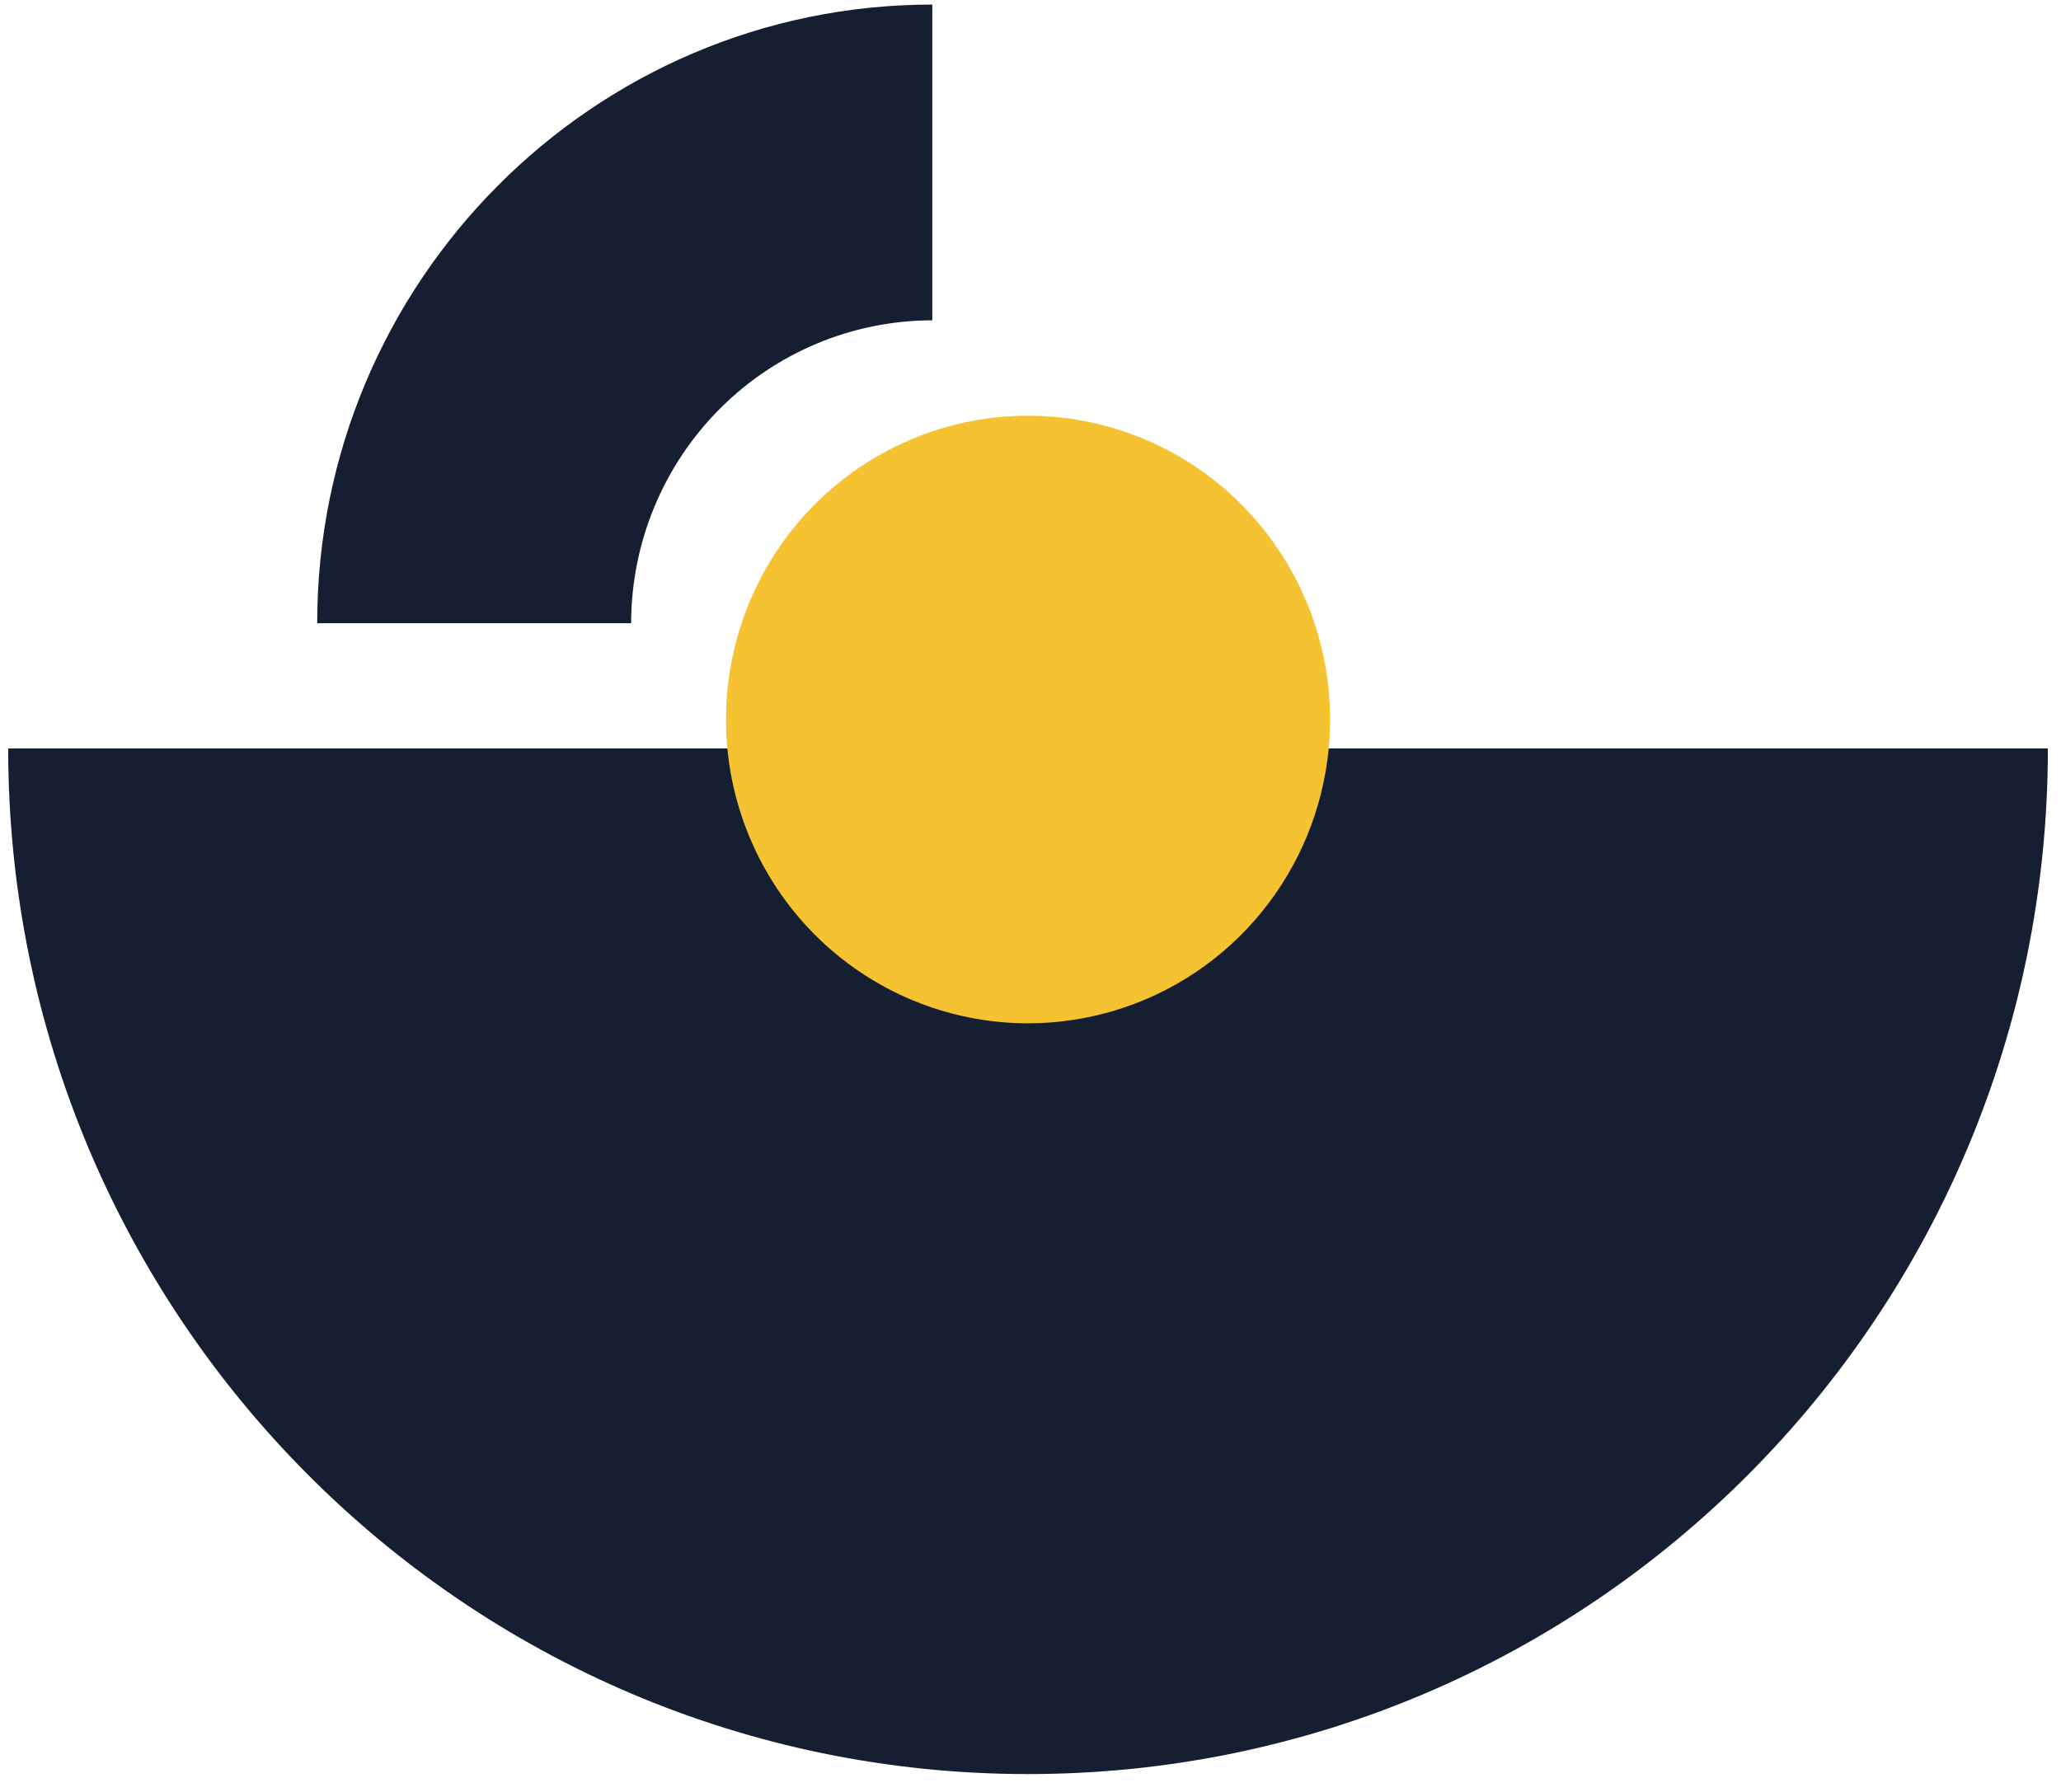
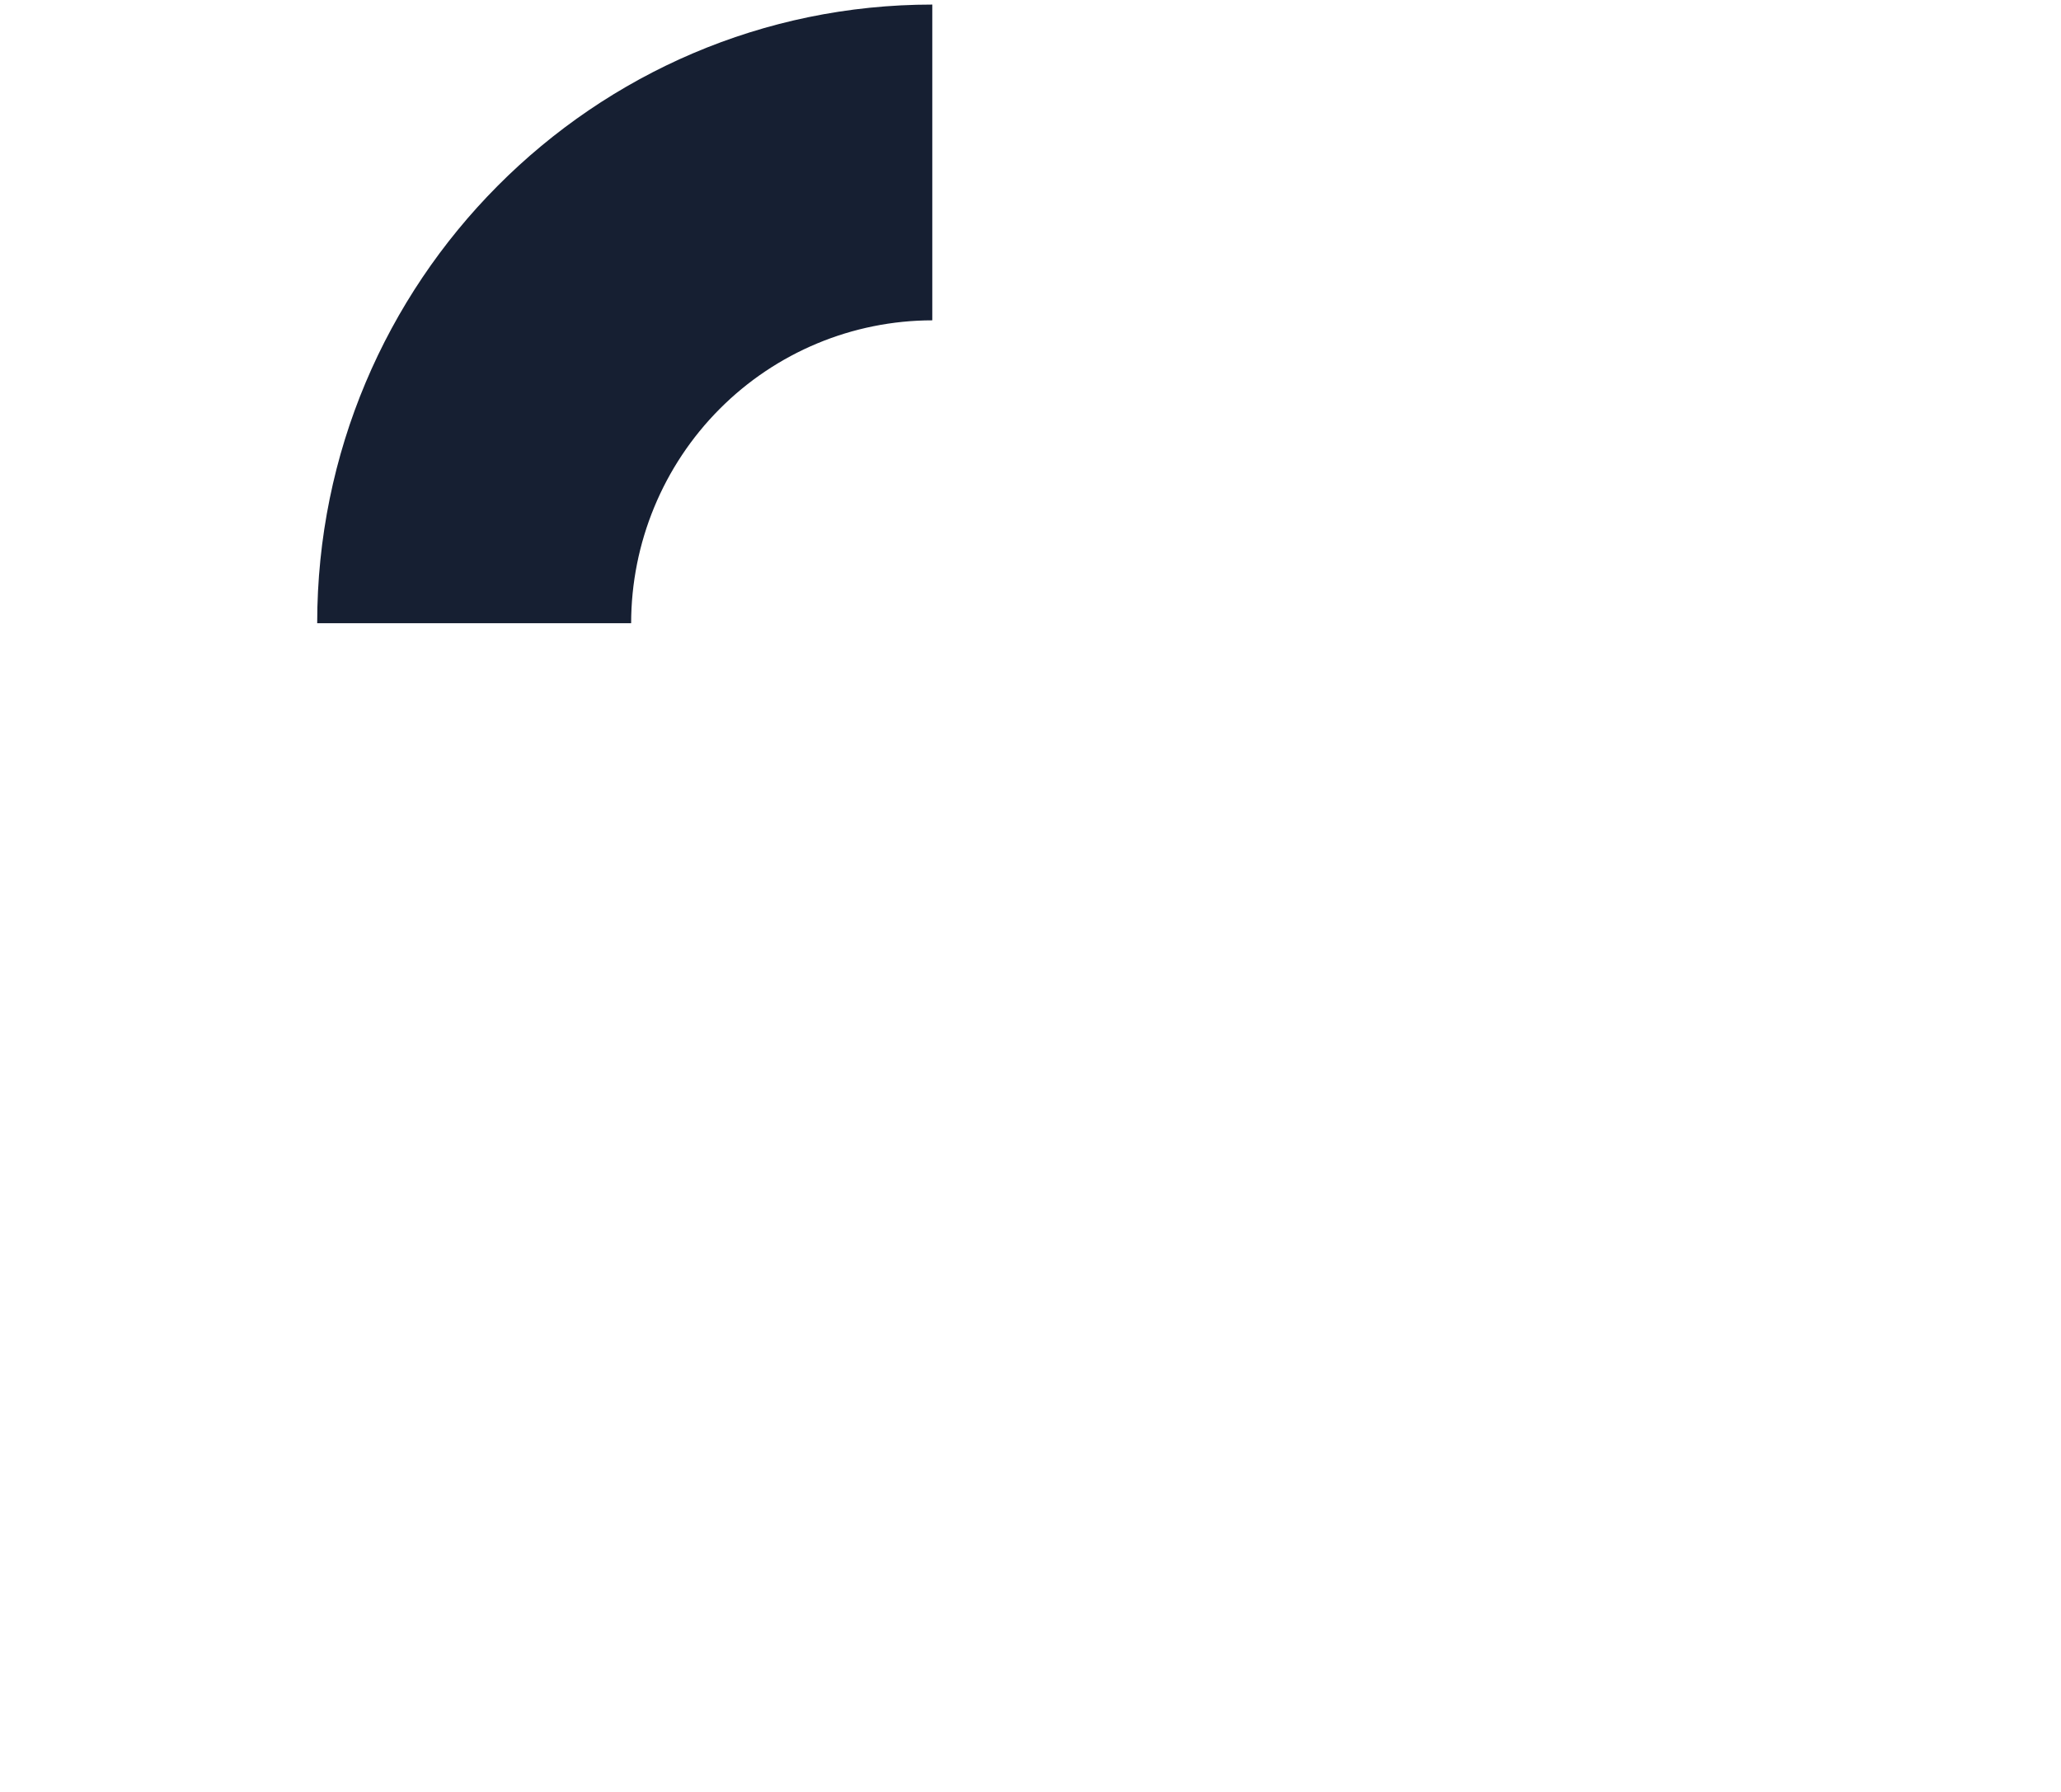
<svg xmlns="http://www.w3.org/2000/svg" width="92" height="80" viewBox="0 0 92 80" fill="none">
-   <path fill-rule="evenodd" clip-rule="evenodd" d="M14.159 27.823C14.159 12.594 26.476 0.204 41.616 0.204V14.301C38.052 14.305 34.635 15.731 32.115 18.266C29.595 20.801 28.177 24.238 28.173 27.823H14.159Z" fill="#161F32" />
-   <path fill-rule="evenodd" clip-rule="evenodd" d="M45.891 79.203C71.032 79.203 91.414 58.703 91.414 33.414H0.366C0.366 58.703 20.748 79.203 45.891 79.203Z" fill="#161F32" />
-   <path fill-rule="evenodd" clip-rule="evenodd" d="M32.407 32.123C32.407 29.441 33.197 26.819 34.678 24.588C36.16 22.357 38.266 20.619 40.729 19.592C43.193 18.565 45.904 18.296 48.52 18.82C51.135 19.343 53.538 20.634 55.423 22.531C57.309 24.428 58.594 26.844 59.114 29.475C59.635 32.106 59.368 34.833 58.347 37.312C57.327 39.79 55.599 41.909 53.382 43.399C51.165 44.89 48.558 45.685 45.891 45.685C42.315 45.686 38.886 44.257 36.357 41.714C33.828 39.17 32.407 35.721 32.407 32.123V32.123Z" fill="#F5C231" />
+   <path fill-rule="evenodd" clip-rule="evenodd" d="M14.159 27.823C14.159 12.594 26.476 0.204 41.616 0.204V14.301C38.052 14.305 34.635 15.731 32.115 18.266C29.595 20.801 28.177 24.238 28.173 27.823Z" fill="#161F32" />
</svg>